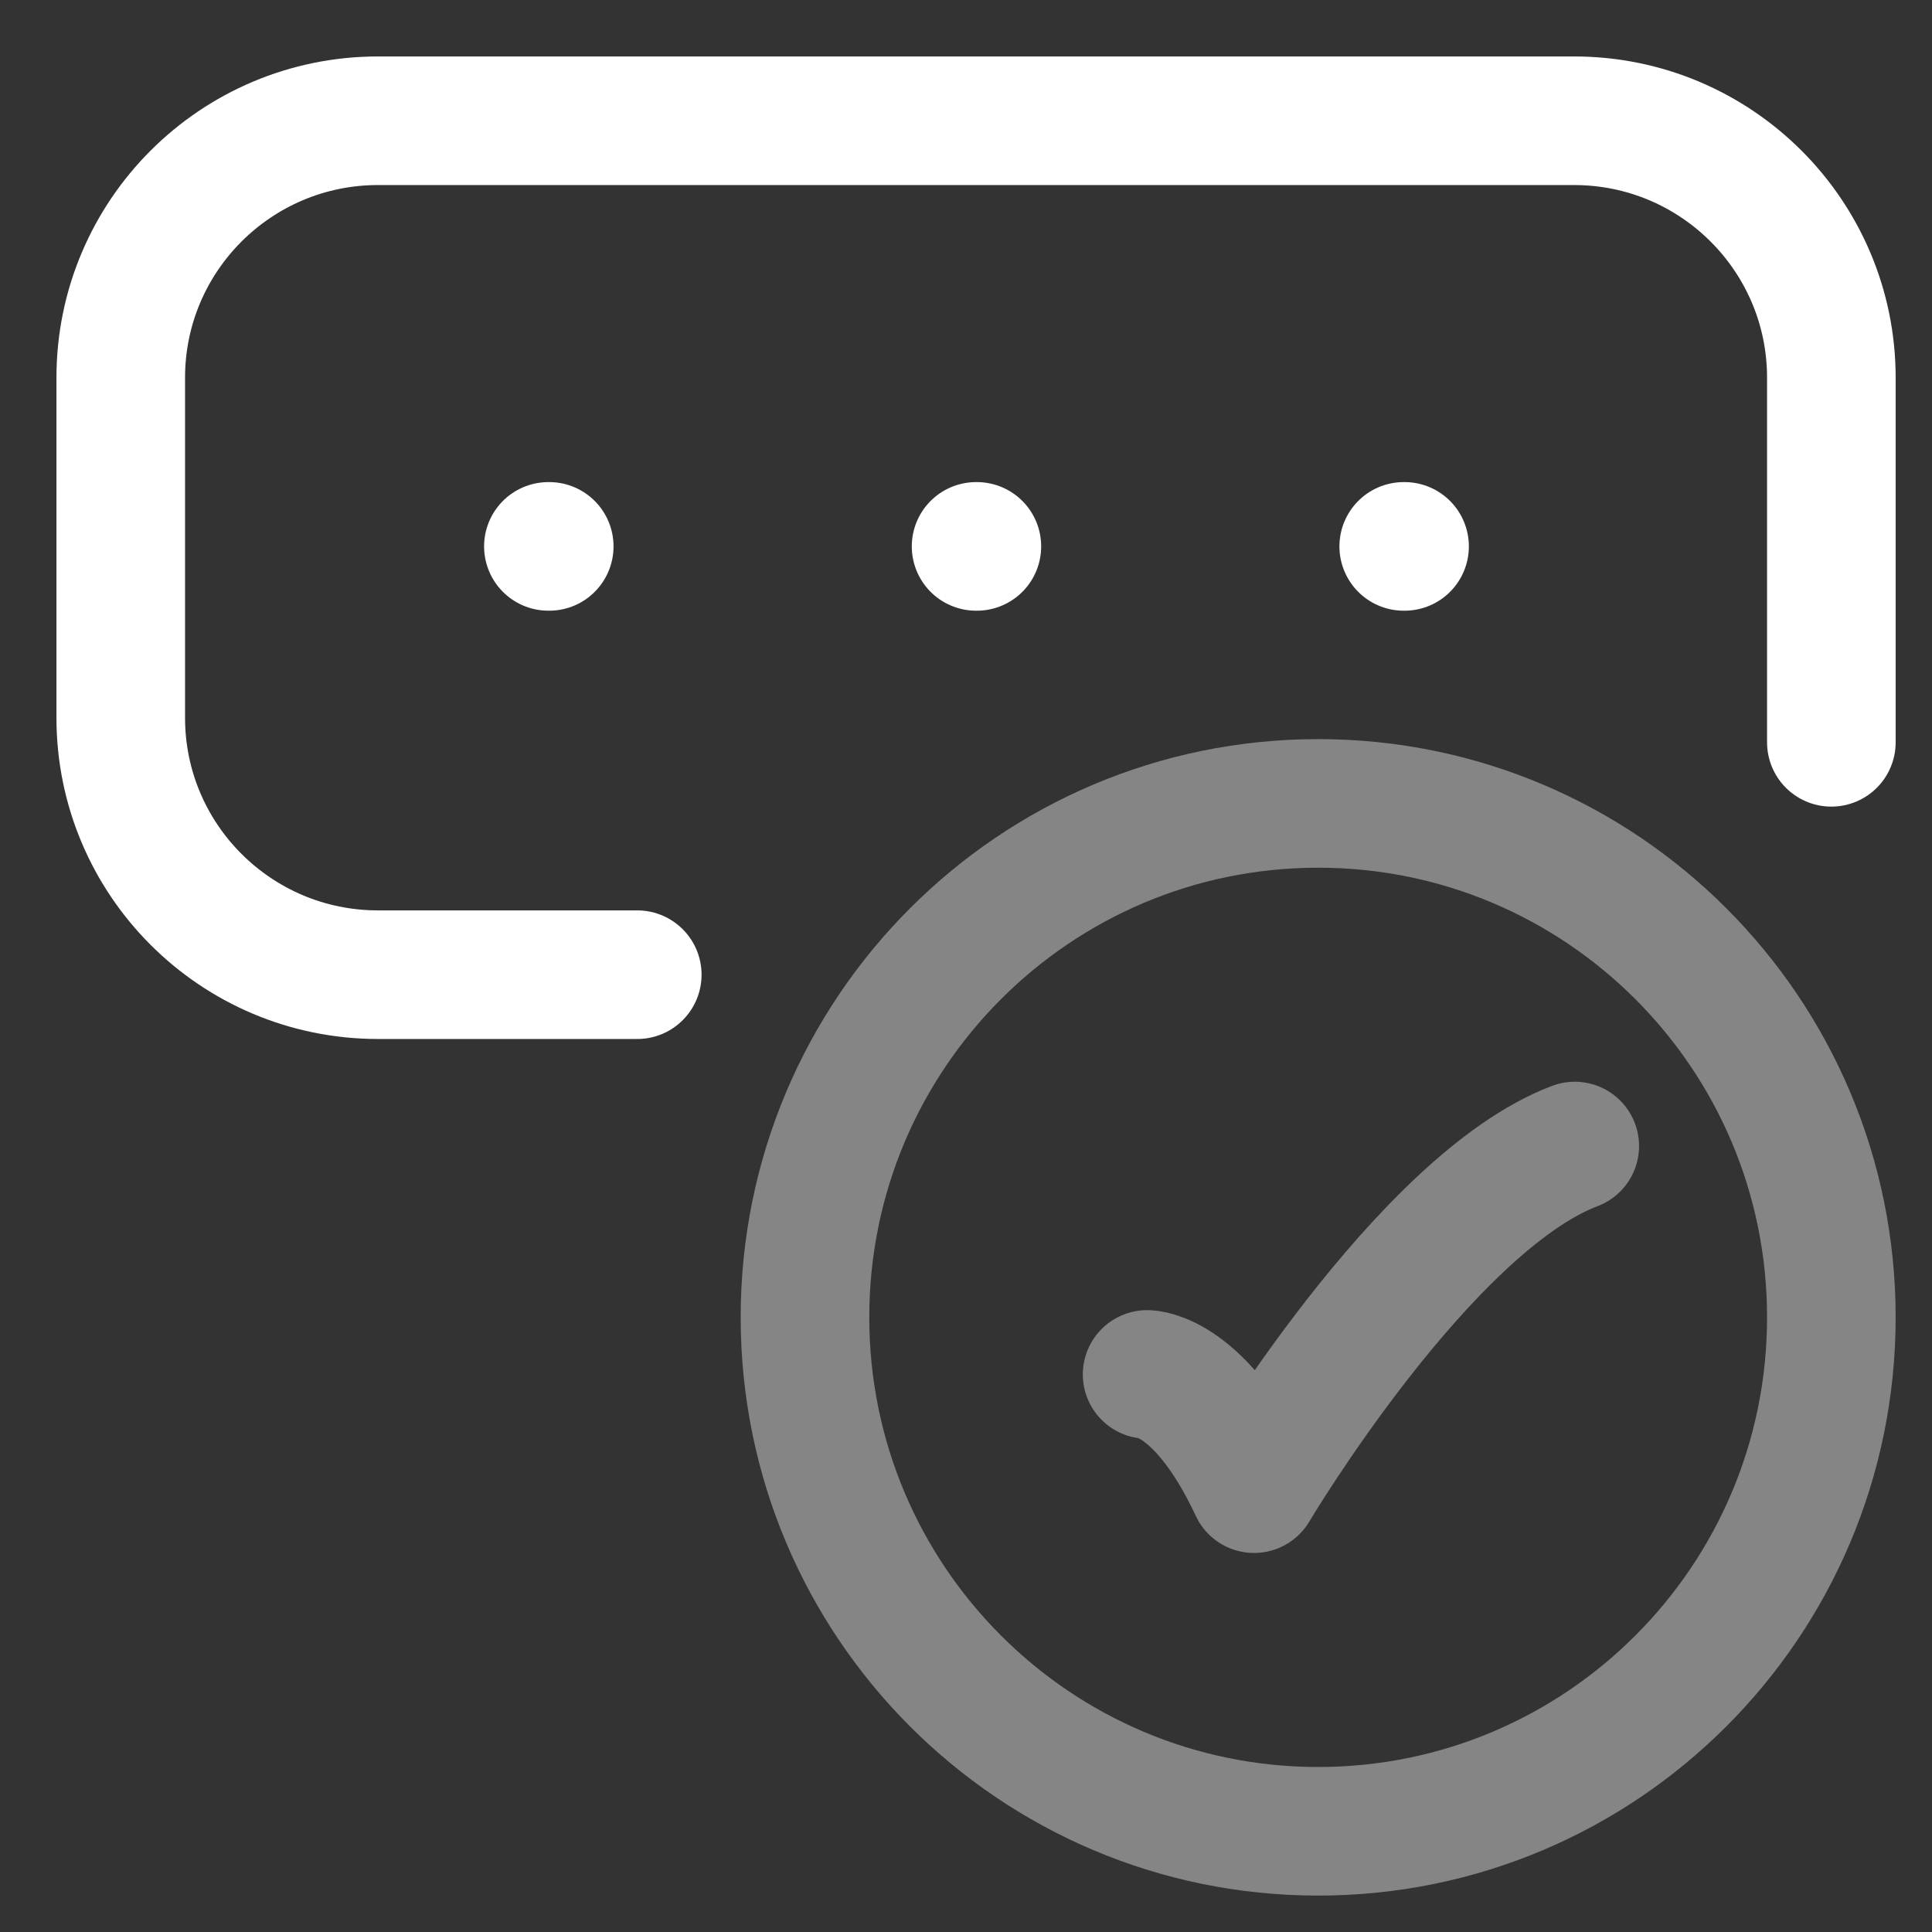
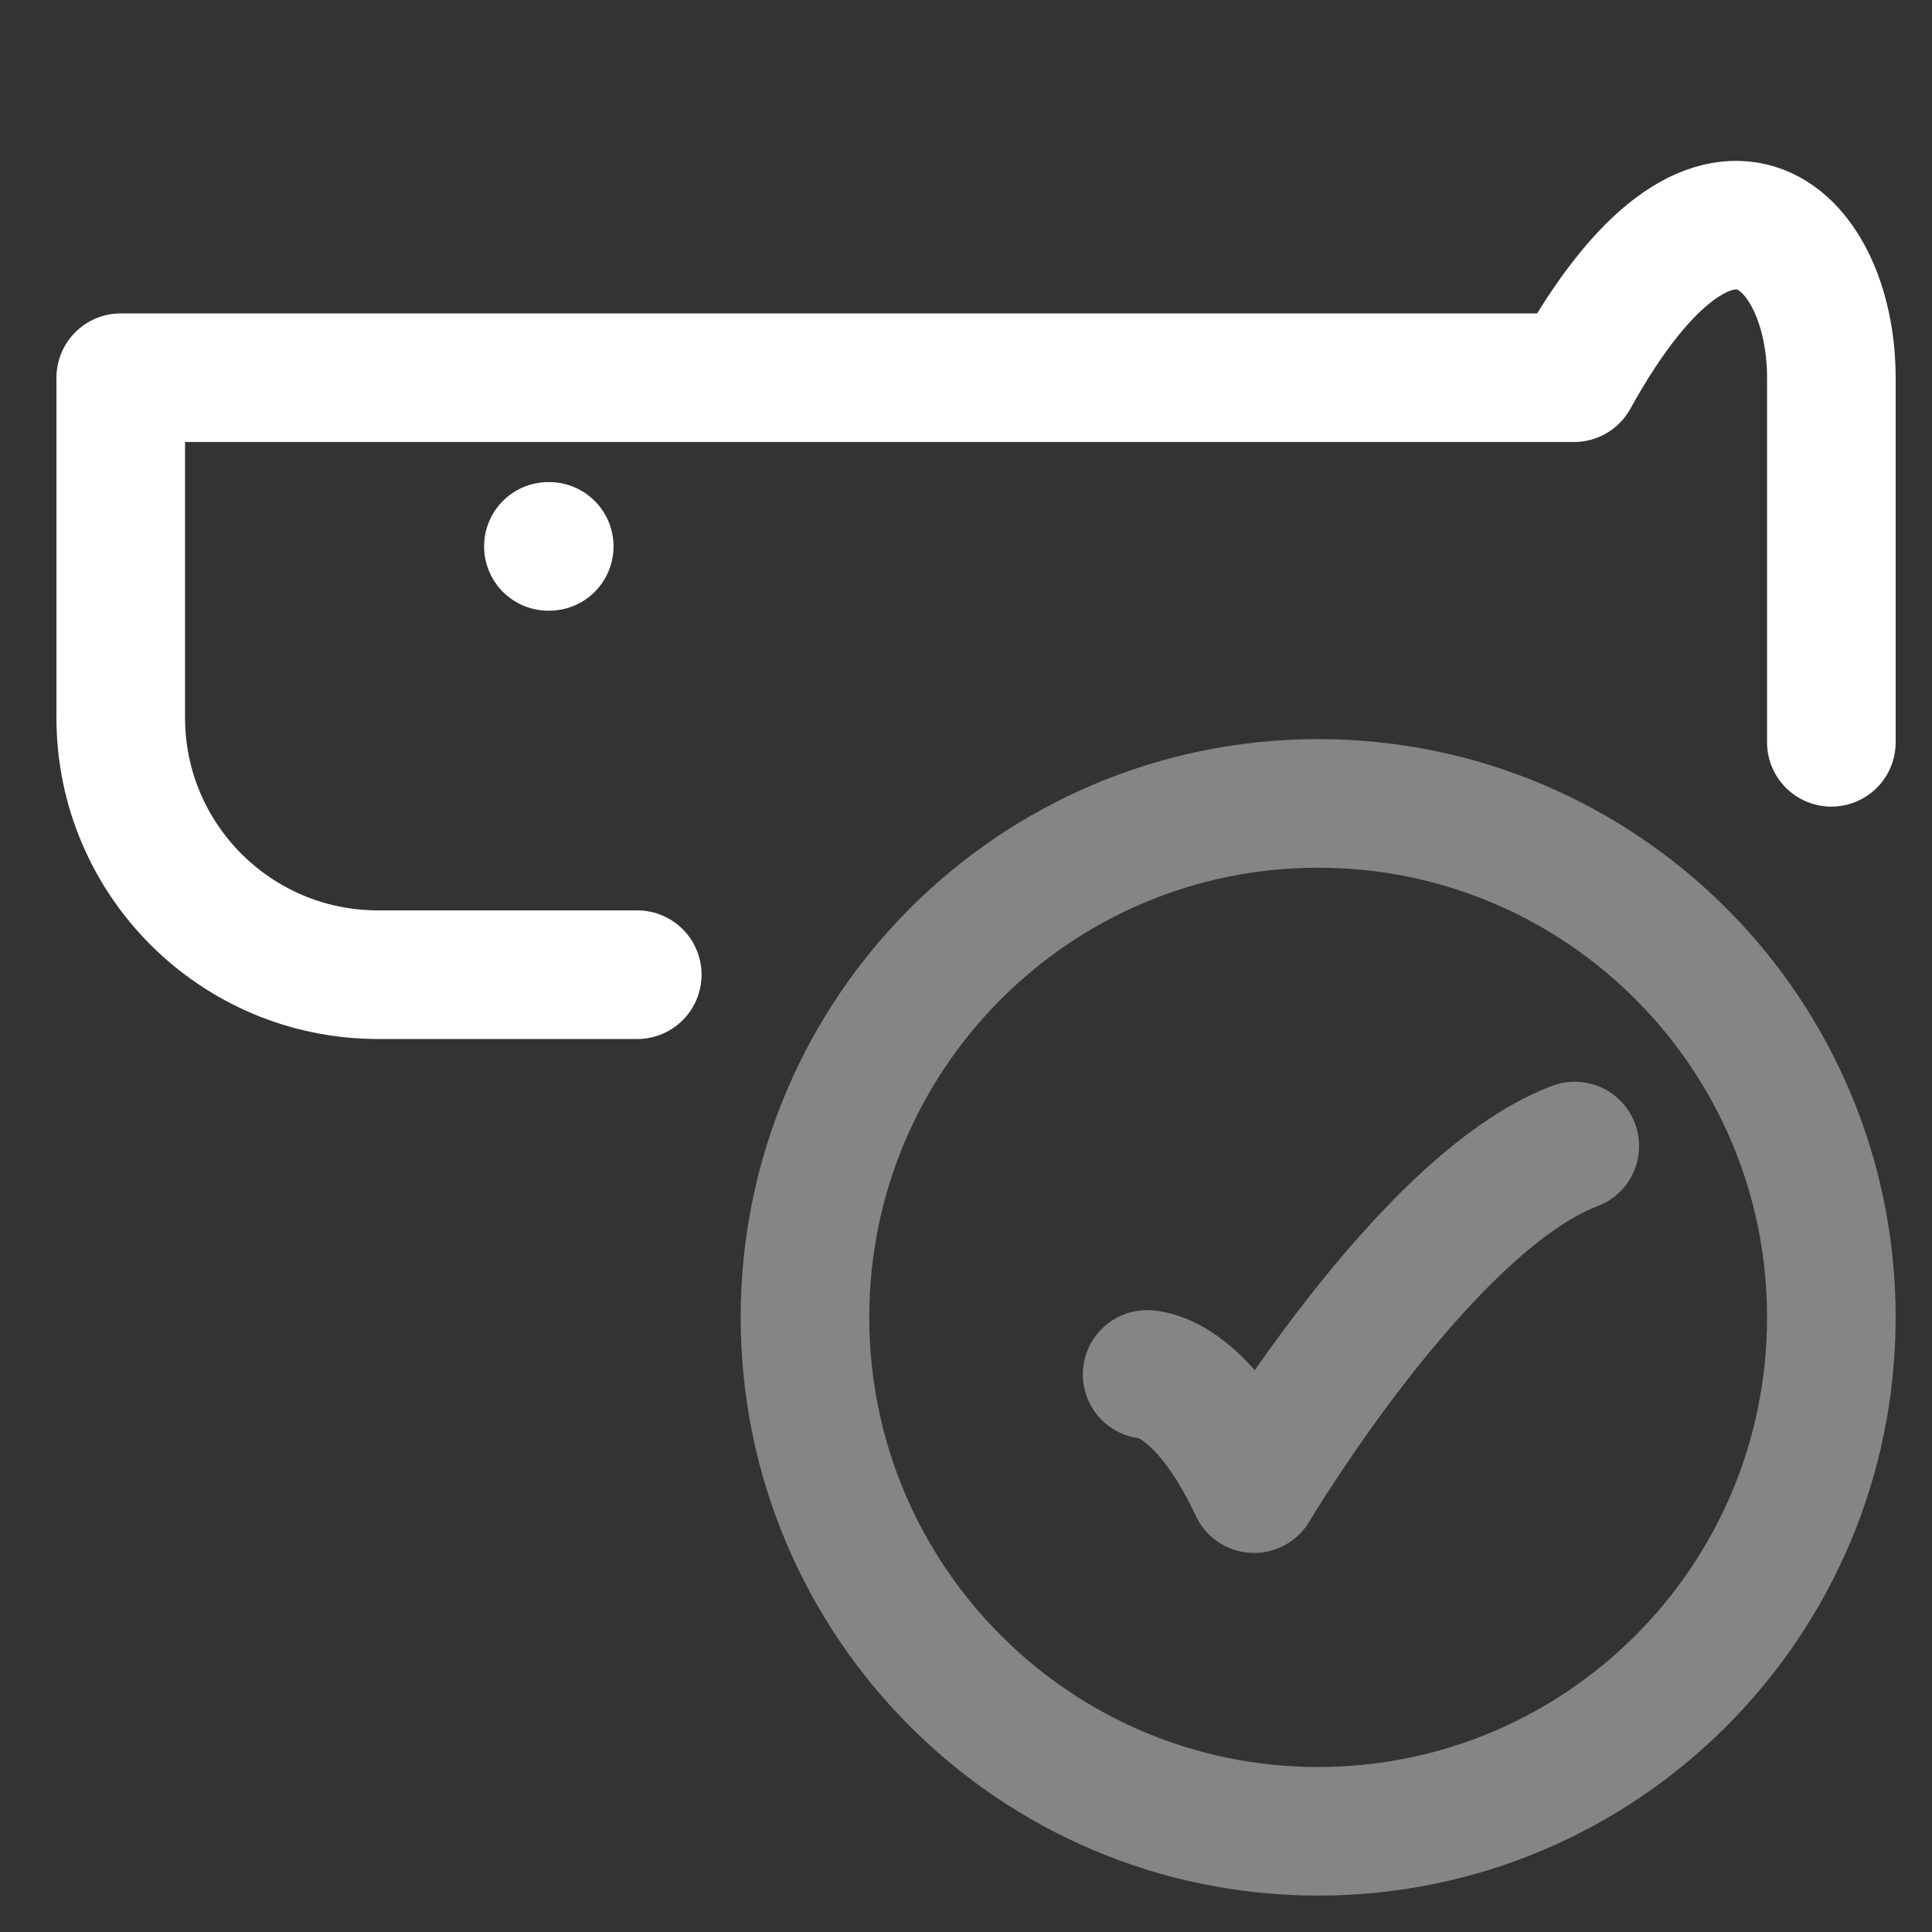
<svg xmlns="http://www.w3.org/2000/svg" width="32" height="32" viewBox="0 0 32 32" fill="none">
  <rect x="0" y="0" width="32" height="32" fill="#333333" stroke="none" />
  <path opacity="0.4" d="M30.333 21.819C30.333 17.118 26.528 13.307 21.833 13.307C17.139 13.307 13.333 17.118 13.333 21.819C13.333 26.521 17.139 30.332 21.833 30.332C26.528 30.332 30.333 26.521 30.333 21.819Z" stroke="white" stroke-width="2.13" />
  <path opacity="0.4" d="M19 22.765C19 22.765 19.885 22.765 20.771 24.657C20.771 24.657 23.583 19.928 26.083 18.982" stroke="white" stroke-width="2.13" stroke-linecap="round" stroke-linejoin="round" />
-   <path d="M23.25 9.05H23.264" stroke="white" stroke-width="2.13" stroke-linecap="round" stroke-linejoin="round" />
-   <path d="M16.167 9.05H16.18" stroke="white" stroke-width="2.13" stroke-linecap="round" stroke-linejoin="round" />
  <path d="M9.083 9.05H9.097" stroke="white" stroke-width="2.13" stroke-linecap="round" stroke-linejoin="round" />
-   <path d="M10.555 16.144H6.262C3.908 16.144 2 14.239 2 11.888V6.256C2 3.906 3.908 2 6.262 2H26.071C28.425 2 30.333 3.906 30.333 6.256V12.295" stroke="white" stroke-width="2.13" stroke-linecap="round" stroke-linejoin="round" />
+   <path d="M10.555 16.144H6.262C3.908 16.144 2 14.239 2 11.888V6.256H26.071C28.425 2 30.333 3.906 30.333 6.256V12.295" stroke="white" stroke-width="2.13" stroke-linecap="round" stroke-linejoin="round" />
</svg>